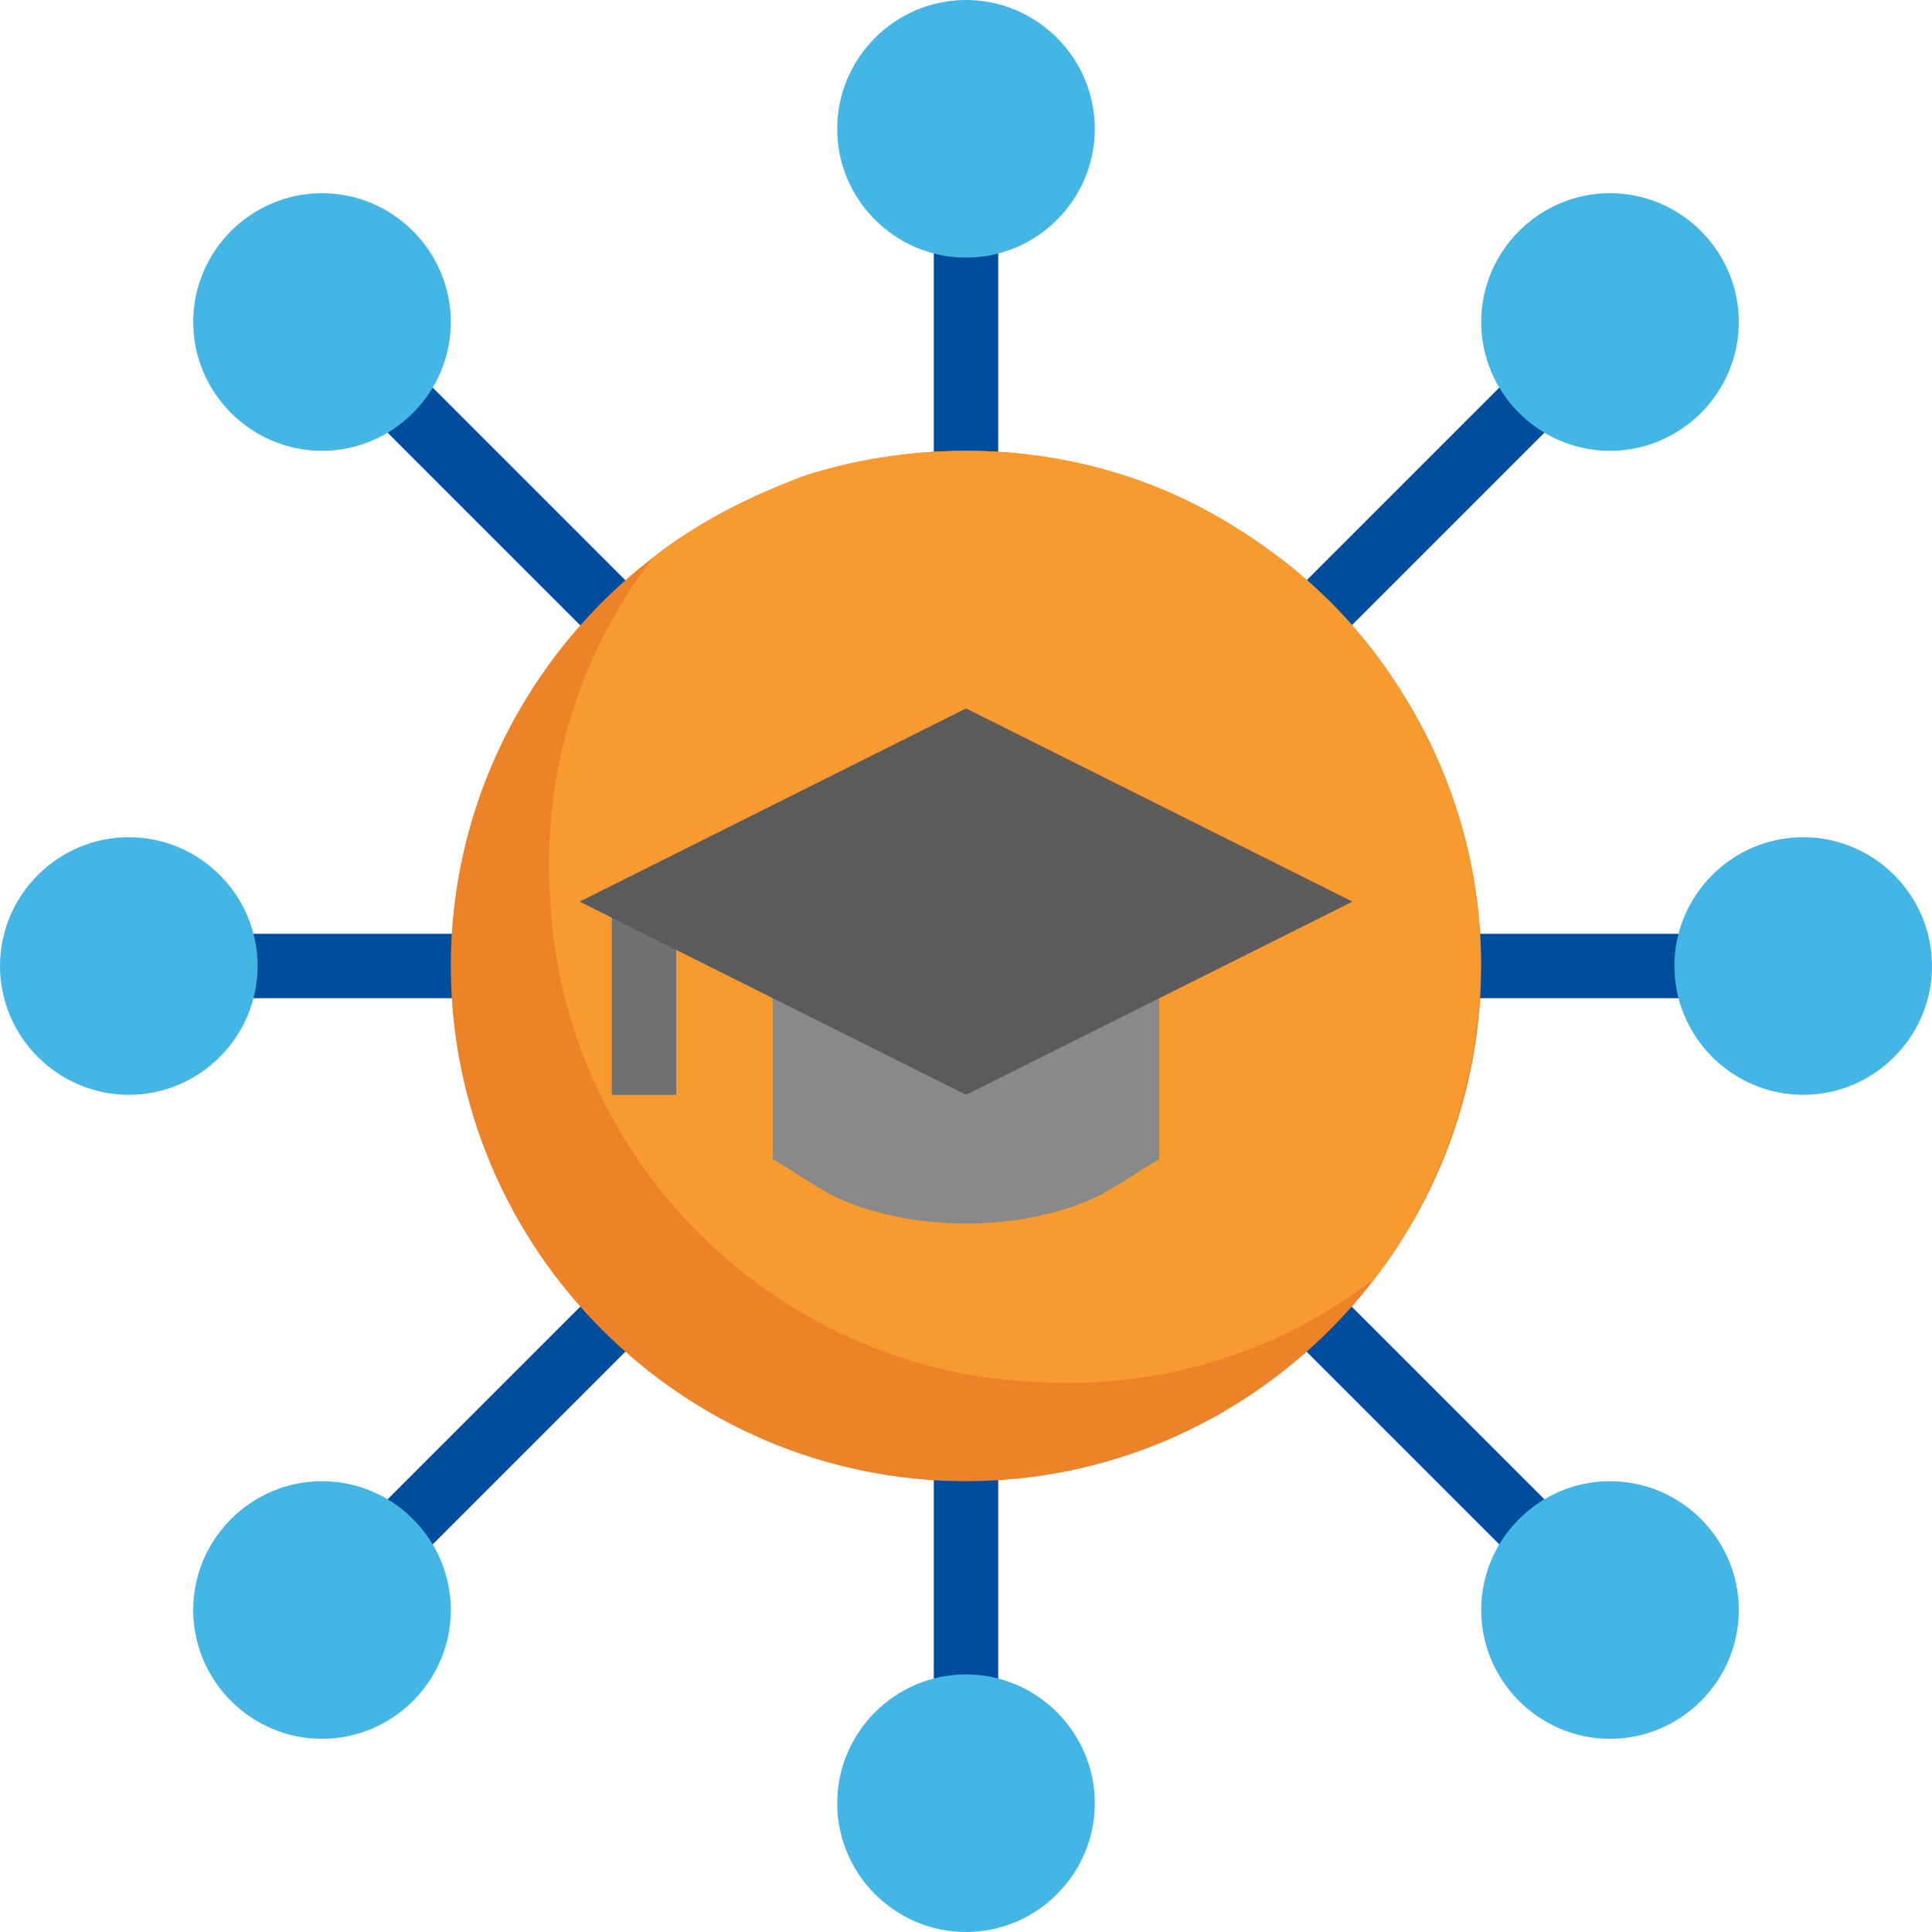
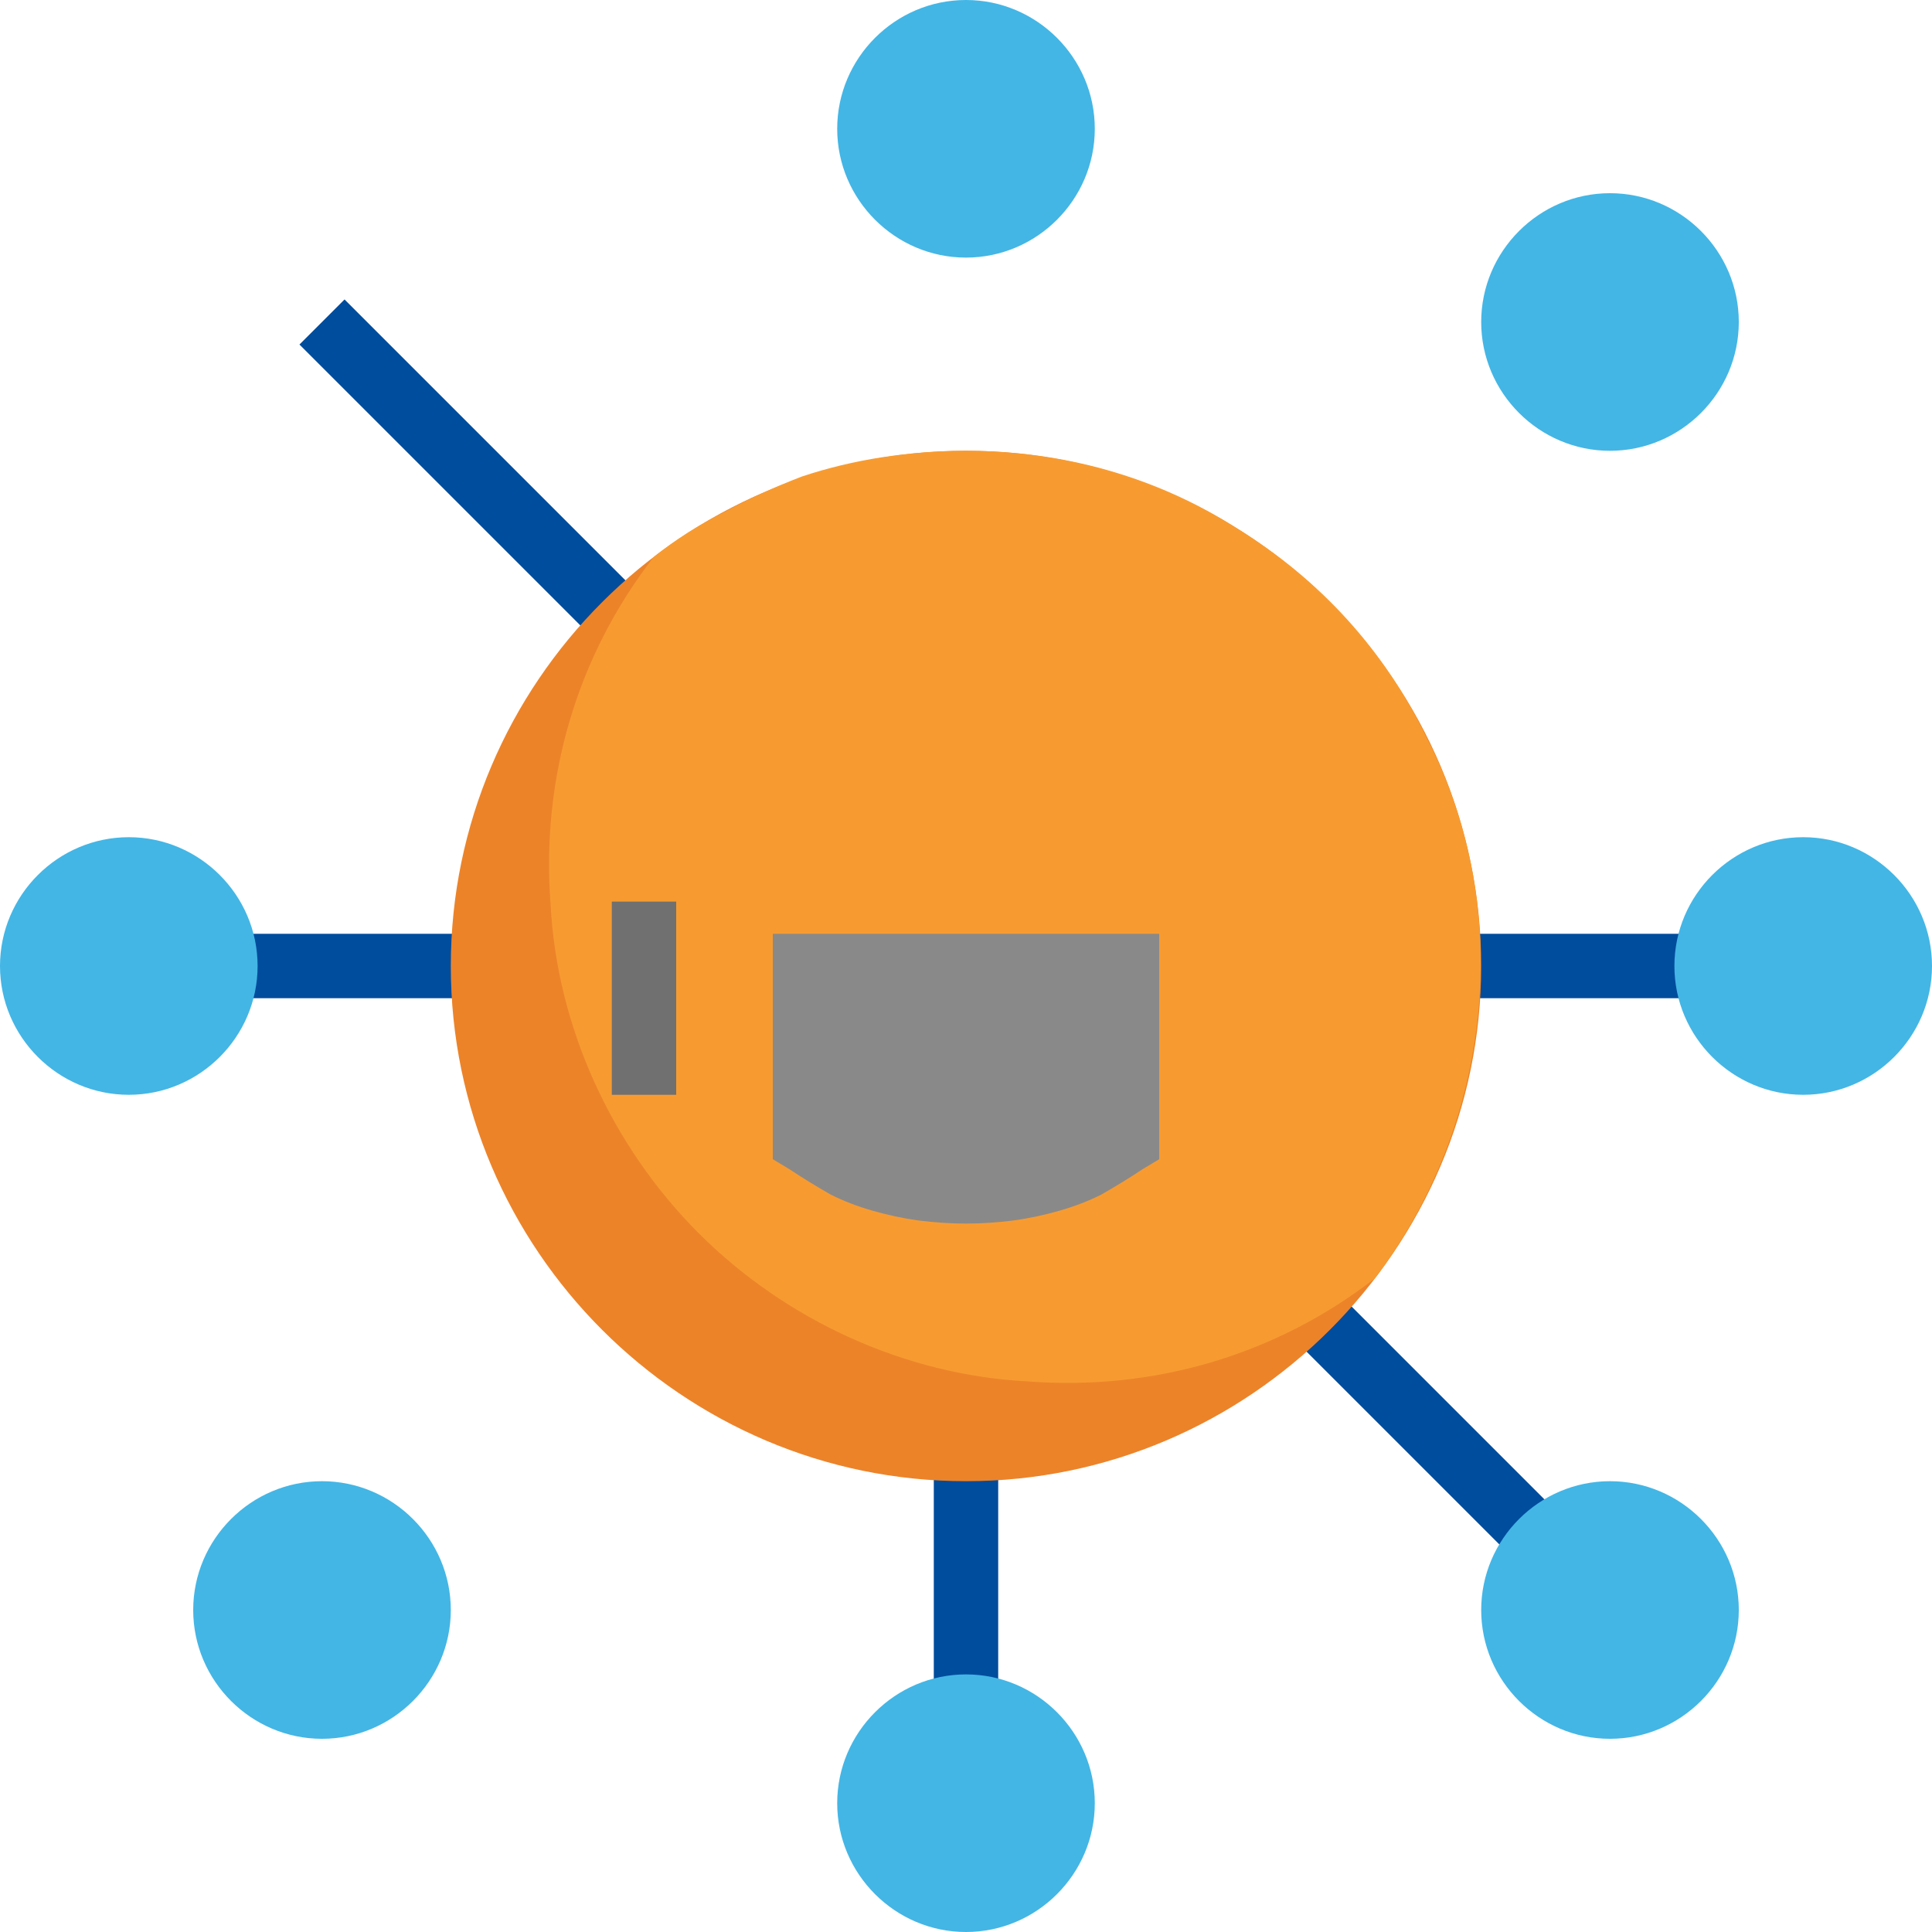
<svg xmlns="http://www.w3.org/2000/svg" version="1.2" viewBox="0 0 60 60" width="60" height="60">
  <title>AR-Based Learning Modules</title>
  <style>
		.s0 { fill: #004c9d } 
		.s1 { fill: #ec8329 } 
		.s2 { fill: #43b6e5 } 
		.s3 { fill: #f79b31 } 
		.s4 { fill: #898989 } 
		.s5 { fill: #707070 } 
		.s6 { fill: #5b5b5b } 
	</style>
  <g>
    <path class="s0" d="m9.3 10.7l1.4-1.4 12 12-1.4 1.4z" />
-     <path class="s0" d="m29 5h2v13h-2z" />
-     <path class="s0" d="m38.3 20.3l11-11 1.4 1.4-11 11z" />
    <path class="s0" d="m44 29h11v2h-11z" />
    <path class="s0" d="m5 29h11v2h-11z" />
    <path class="s0" d="m38.3 39.7l1.4-1.4 11 11-1.4 1.4z" />
-     <path class="s0" d="m29 43h2v12h-2z" />
-     <path class="s0" d="m9.3 49.3l11-11 1.4 1.4-11 11z" />
+     <path class="s0" d="m29 43h2v12h-2" />
  </g>
  <path class="s1" d="m30 46c-8.8 0-16-7.2-16-16 0-8.8 7.2-16 16-16 8.8 0 16 7.2 16 16 0 8.8-7.2 16-16 16z" />
  <path class="s2" d="m50 54c-2.2 0-4-1.8-4-4 0-2.2 1.8-4 4-4 2.2 0 4 1.8 4 4 0 2.2-1.8 4-4 4z" />
  <path class="s2" d="m10 54c-2.2 0-4-1.8-4-4 0-2.2 1.8-4 4-4 2.2 0 4 1.8 4 4 0 2.2-1.8 4-4 4z" />
  <path class="s2" d="m30 60c-2.2 0-4-1.8-4-4 0-2.2 1.8-4 4-4 2.2 0 4 1.8 4 4 0 2.2-1.8 4-4 4z" />
  <path class="s3" d="m30 14q-1.3 0-2.6 0.2-1.3 0.2-2.5 0.6-1.3 0.5-2.4 1.1-1.2 0.6-2.2 1.4c-2.4 3.1-3.5 6.9-3.2 10.8 0.2 3.8 1.9 7.5 4.6 10.2 2.7 2.7 6.4 4.4 10.2 4.6 3.9 0.3 7.7-0.8 10.8-3.2 1.8-2.4 2.9-5.2 3.2-8.2 0.3-2.9-0.2-5.9-1.6-8.6-1.3-2.7-3.3-4.9-5.9-6.5-2.5-1.6-5.4-2.4-8.4-2.4z" />
  <path class="s2" d="m30 8c-2.2 0-4-1.8-4-4 0-2.2 1.8-4 4-4 2.2 0 4 1.8 4 4 0 2.2-1.8 4-4 4z" />
  <path class="s2" d="m56 34c-2.2 0-4-1.8-4-4 0-2.2 1.8-4 4-4 2.2 0 4 1.8 4 4 0 2.2-1.8 4-4 4z" />
  <path class="s2" d="m50 14c-2.2 0-4-1.8-4-4 0-2.2 1.8-4 4-4 2.2 0 4 1.8 4 4 0 2.2-1.8 4-4 4z" />
  <path class="s2" d="m4 34c-2.2 0-4-1.8-4-4 0-2.2 1.8-4 4-4 2.2 0 4 1.8 4 4 0 2.2-1.8 4-4 4z" />
-   <path class="s2" d="m10 14c-2.2 0-4-1.8-4-4 0-2.2 1.8-4 4-4 2.2 0 4 1.8 4 4 0 2.2-1.8 4-4 4z" />
  <path class="s4" d="m36 29v7l-0.5 0.3q-0.6 0.4-1.3 0.8-0.6 0.3-1.3 0.5-0.7 0.2-1.4 0.3-0.8 0.1-1.5 0.1-0.7 0-1.5-0.1-0.7-0.1-1.4-0.3-0.7-0.2-1.3-0.5-0.7-0.4-1.3-0.8l-0.5-0.3v-7z" />
  <path class="s5" d="m19 28h2v6h-2z" />
-   <path class="s6" d="m18 28l12 6 12-6-12-6z" />
</svg>